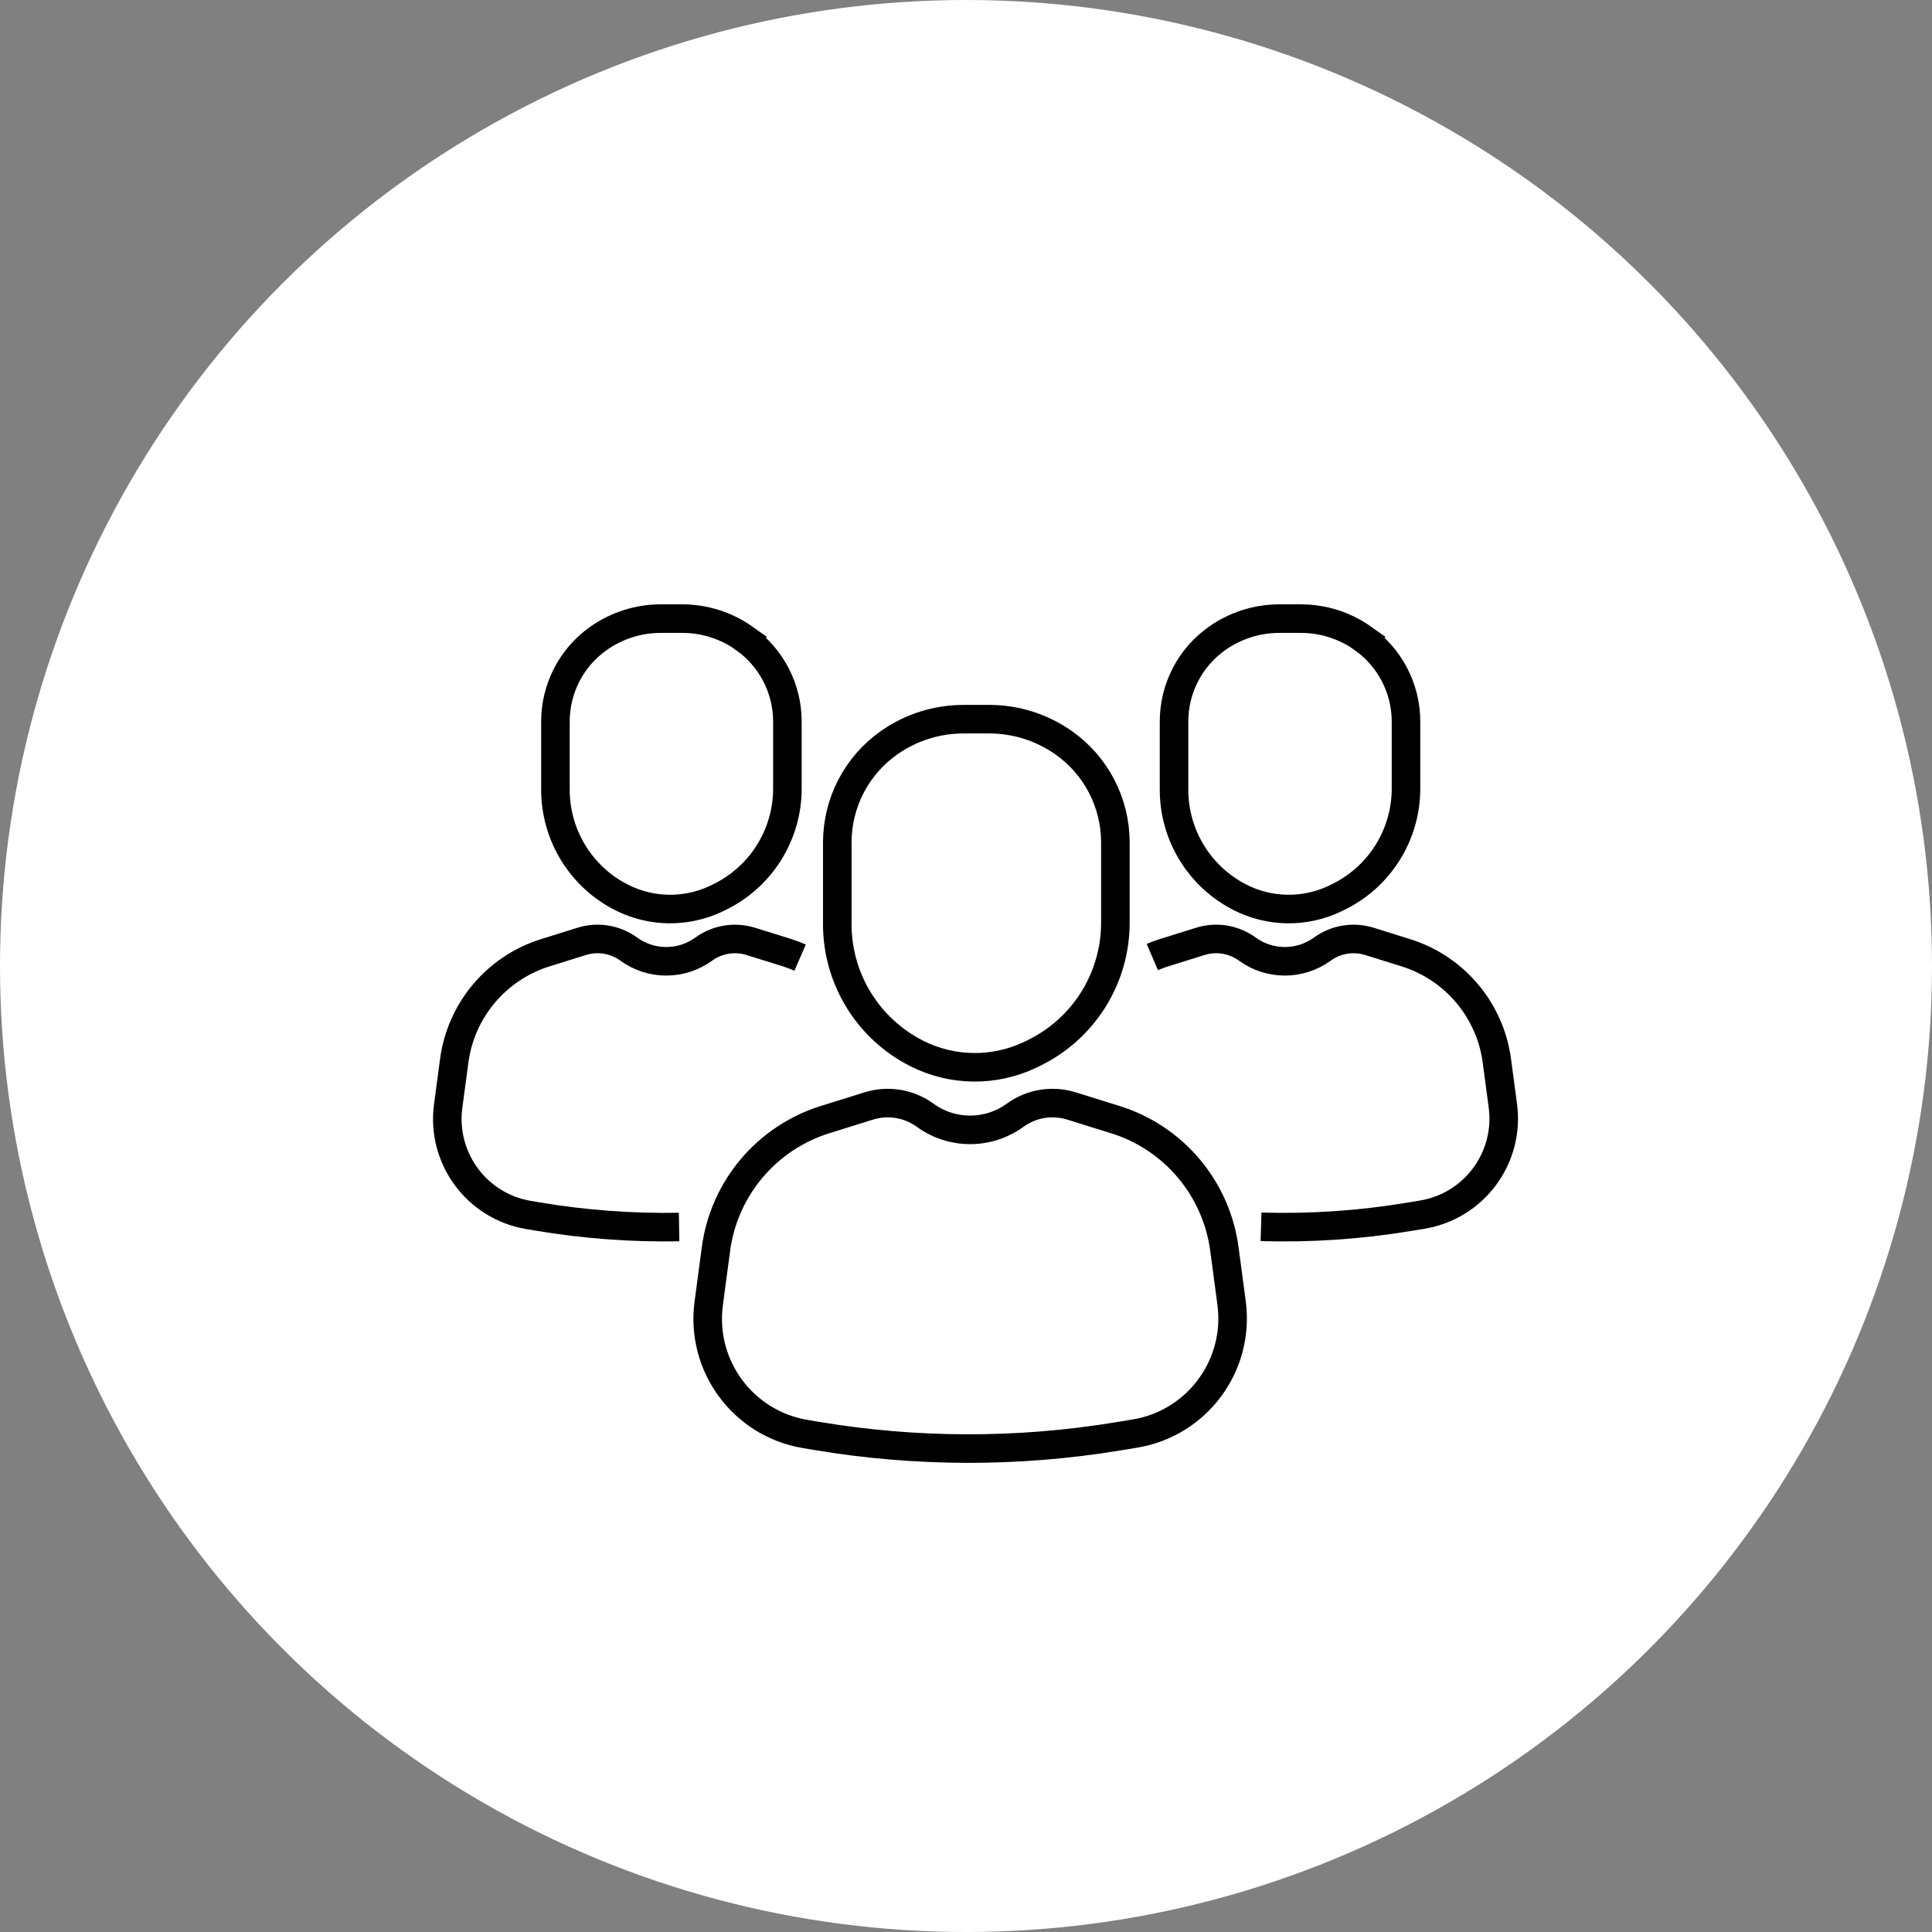
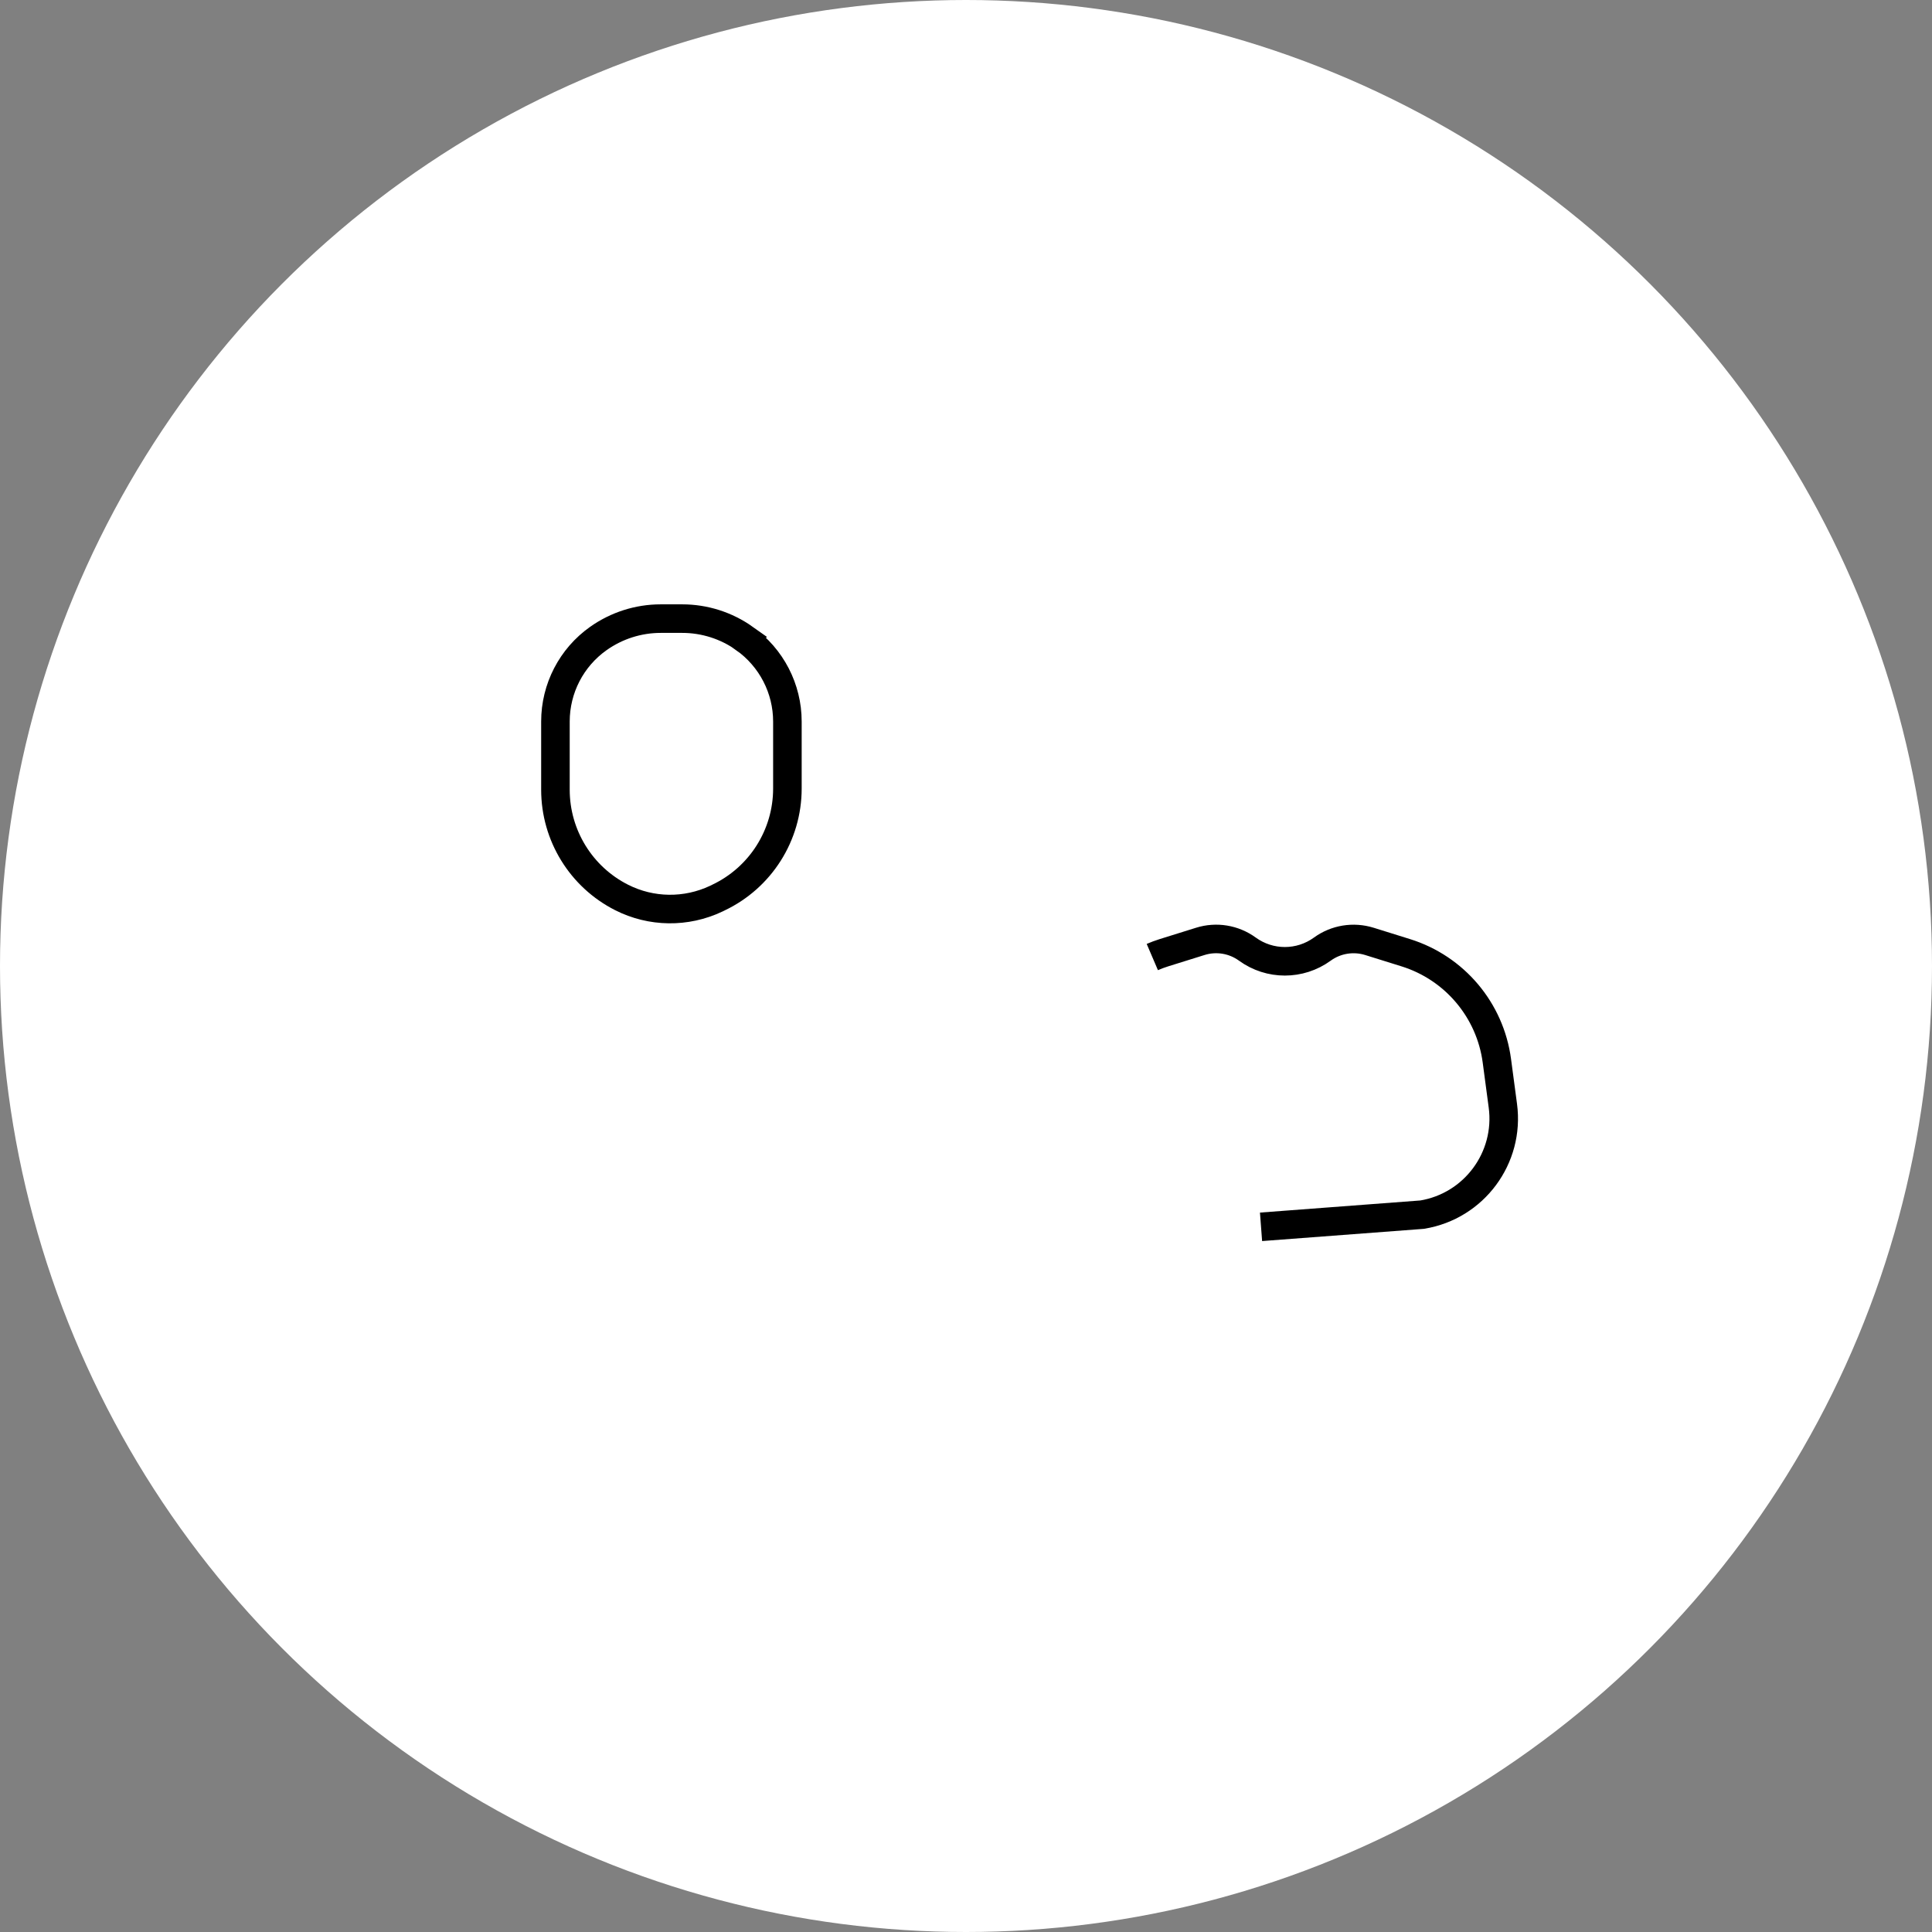
<svg xmlns="http://www.w3.org/2000/svg" width="203" height="203" viewBox="0 0 203 203" fill="none">
  <rect x="0" y="0" width="203" height="203" fill="#808080" stroke="none" />
  <circle cx="101.5" cy="101.5" r="101.5" fill="white" />
-   <path d="M117.178 117.64L112.591 116.209C110.567 115.577 108.37 115.938 106.656 117.184C103.839 119.229 100.024 119.229 97.212 117.184C95.499 115.938 93.301 115.577 91.278 116.209L86.69 117.64C80.548 119.562 76.079 124.865 75.228 131.238L74.467 136.958C73.594 143.506 78.068 149.57 84.583 150.669L85.749 150.866C96.22 152.63 106.916 152.652 117.397 150.934L119.24 150.629C125.777 149.559 130.28 143.478 129.406 136.913L128.651 131.238C127.8 124.859 123.332 119.556 117.189 117.64H117.178Z" stroke="black" stroke-width="3" stroke-miterlimit="10" />
-   <path d="M111.785 78.057C115.177 80.458 117.195 84.357 117.195 88.516V96.958C117.195 102.836 113.808 108.178 108.505 110.703C108.409 110.748 108.319 110.793 108.229 110.838C104.448 112.63 100.052 112.574 96.316 110.686C91.199 108.093 87.976 102.847 87.976 97.116V88.522C87.976 84.363 89.993 80.463 93.385 78.063C95.679 76.44 98.418 75.566 101.23 75.566H103.946C106.758 75.566 109.497 76.44 111.791 78.063L111.785 78.057Z" stroke="black" stroke-width="3" stroke-miterlimit="10" />
  <path d="M78.22 67.091C81.049 69.097 82.734 72.349 82.734 75.814V82.853C82.734 87.756 79.911 92.213 75.482 94.315C75.403 94.355 75.324 94.388 75.251 94.428C72.095 95.921 68.426 95.876 65.315 94.298C61.049 92.14 58.361 87.761 58.361 82.977V75.809C58.361 72.343 60.041 69.086 62.875 67.085C64.786 65.733 67.074 65 69.418 65H71.683C74.028 65 76.316 65.727 78.226 67.085L78.22 67.091Z" stroke="black" stroke-width="3" stroke-miterlimit="10" />
-   <path d="M143.218 67.091C146.047 69.097 147.732 72.349 147.732 75.814V82.853C147.732 87.756 144.909 92.213 140.48 94.315C140.401 94.355 140.322 94.388 140.249 94.428C137.093 95.921 133.424 95.876 130.313 94.298C126.047 92.14 123.359 87.761 123.359 82.977V75.809C123.359 72.343 125.039 69.086 127.873 67.085C129.784 65.733 132.072 65 134.416 65H136.681C139.026 65 141.314 65.727 143.224 67.085L143.218 67.091Z" stroke="black" stroke-width="3" stroke-miterlimit="10" />
-   <path d="M132.5 128.905C137.645 129.057 142.796 128.719 147.89 127.879L149.429 127.626C154.884 126.73 158.637 121.664 157.91 116.186L157.279 111.452C156.569 106.133 152.838 101.709 147.716 100.108L143.889 98.914C142.204 98.39 140.367 98.688 138.941 99.725C136.591 101.433 133.413 101.433 131.063 99.725C129.637 98.688 127.8 98.384 126.115 98.914L122.289 100.108C121.872 100.238 121.472 100.39 121.077 100.559" stroke="black" stroke-width="3" stroke-miterlimit="10" />
-   <path d="M84.07 100.621C83.63 100.43 83.179 100.255 82.717 100.108L78.891 98.914C77.206 98.39 75.369 98.688 73.943 99.725C71.593 101.433 68.415 101.433 66.065 99.725C64.639 98.688 62.802 98.384 61.117 98.914L57.291 100.108C52.168 101.709 48.437 106.133 47.727 111.452L47.09 116.225C46.364 121.686 50.094 126.747 55.527 127.66L56.496 127.823C61.416 128.651 66.392 129.018 71.356 128.928" stroke="black" stroke-width="3" stroke-miterlimit="10" />
+   <path d="M132.5 128.905L149.429 127.626C154.884 126.73 158.637 121.664 157.91 116.186L157.279 111.452C156.569 106.133 152.838 101.709 147.716 100.108L143.889 98.914C142.204 98.39 140.367 98.688 138.941 99.725C136.591 101.433 133.413 101.433 131.063 99.725C129.637 98.688 127.8 98.384 126.115 98.914L122.289 100.108C121.872 100.238 121.472 100.39 121.077 100.559" stroke="black" stroke-width="3" stroke-miterlimit="10" />
</svg>